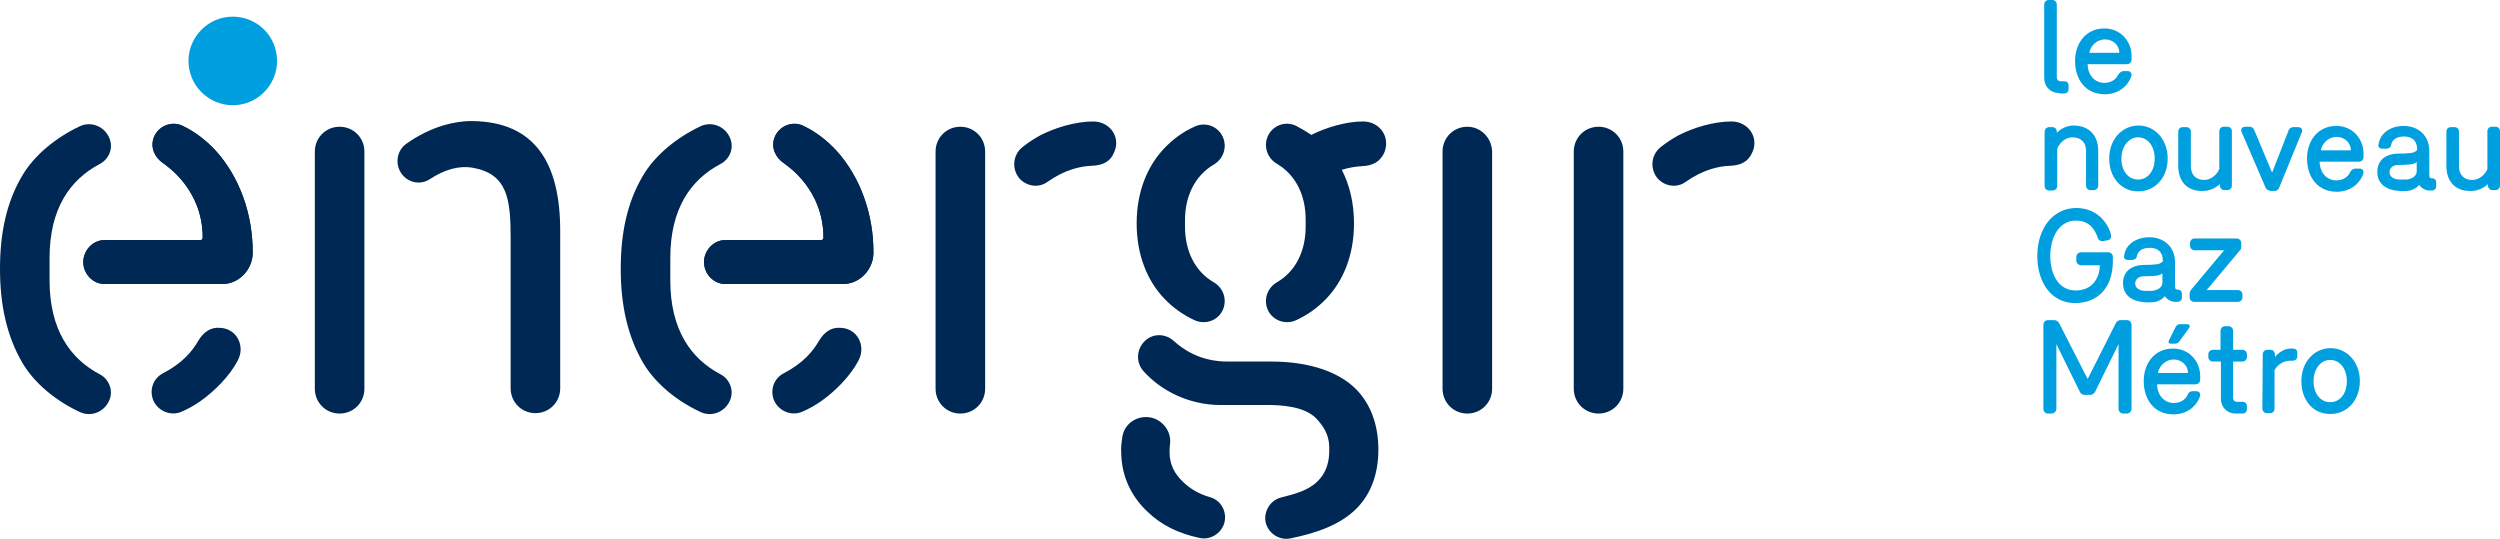
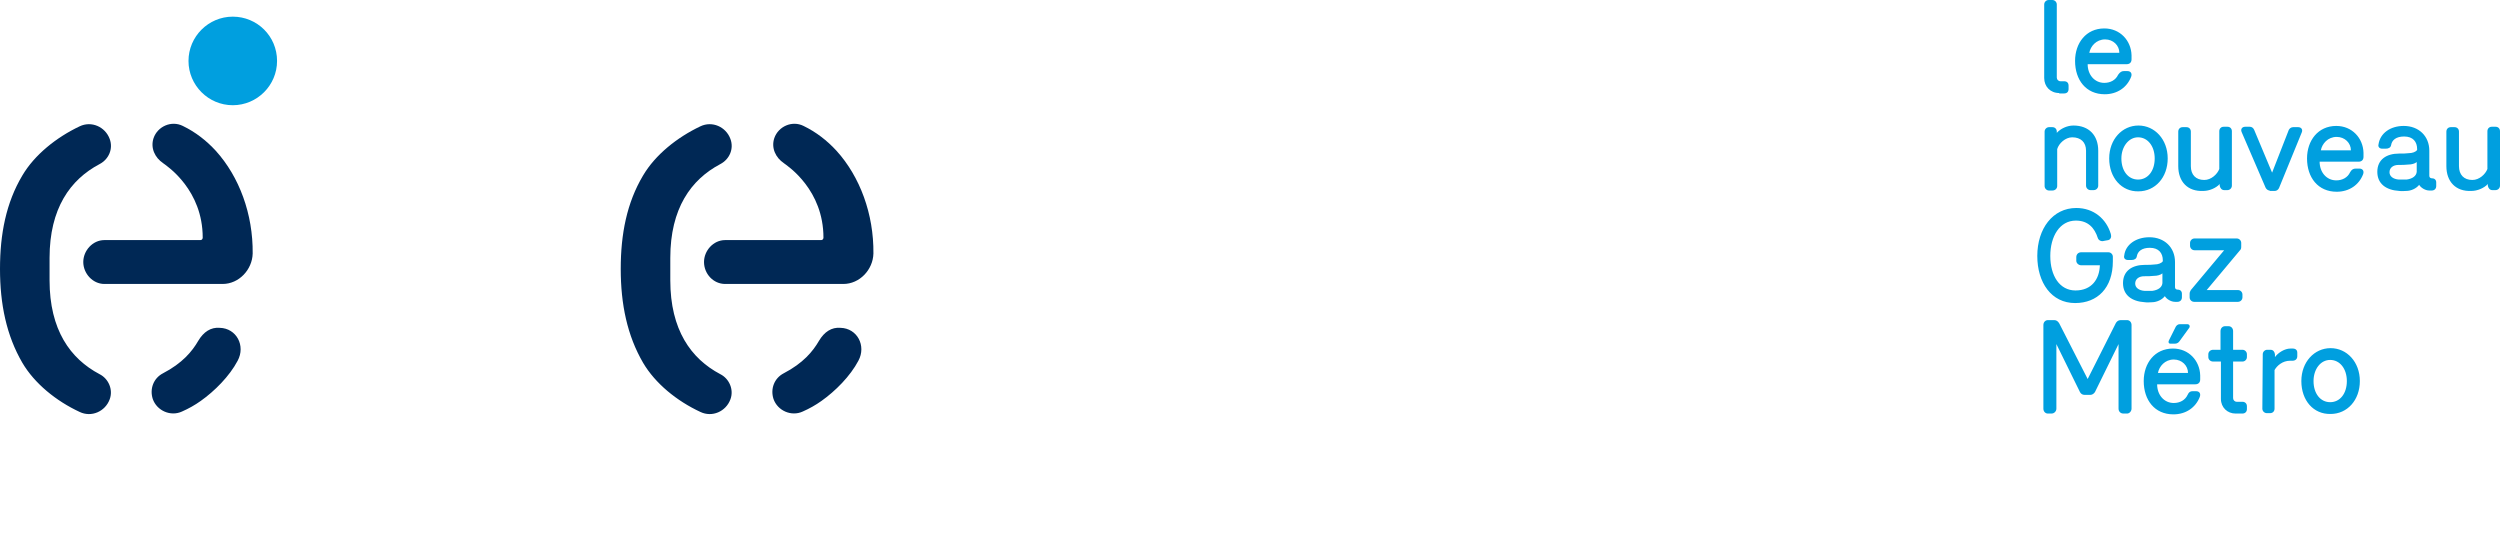
<svg xmlns="http://www.w3.org/2000/svg" id="Layer_1" viewBox="0 0 615.4 132.6">
  <style>.st0{fill:#009fdf}.st1{fill:#002855}</style>
  <path class="st0" d="M68.2 15c0 6-4.9 10.9-10.9 10.9S46.4 21 46.4 15 51.3 4.1 57.3 4.1 68.2 8.9 68.2 15z" />
-   <path class="st1" d="M83.6 31.2c-3.4 0-6.1 2.7-6.1 6.1v58.4c0 3.4 2.7 6.1 6.1 6.1s6.1-2.7 6.1-6.1V37.3c0-3.4-2.7-6.1-6.1-6.1zM125.7 58.6v37c0 3.4 2.7 6.1 6.1 6.1 3.4 0 6.1-2.7 6.1-6.1V56.8c0-16.8-6.3-26.8-21.6-27 0 0-5.4-.3-11.8 2.9-1.6.8-3.1 1.7-4.5 2.7-2.5 1.8-2.9 5.4-.8 7.8 1.7 1.9 4.5 2.3 6.6.9 3.7-2.4 7.2-3.4 10.6-2.8 8.5 1.5 9.3 7.7 9.3 17.3zM361.2 31.2c-3.4 0-6.1 2.7-6.1 6.1v58.4c0 3.4 2.7 6.1 6.1 6.1 3.4 0 6.1-2.7 6.1-6.1V37.3c-.1-3.4-2.8-6.1-6.1-6.1zM49.9 58.5s0 .6-.6.6H25.7c-2.9 0-5.2 2.6-5.2 5.4 0 2.9 2.3 5.4 5.2 5.4h29.1c4 0 7.3-3.5 7.4-7.5.1-9.7-3.3-18.9-9.1-25.3-2.3-2.5-5-4.6-8.1-6.1-2.8-1.4-6.2.1-7.2 3-.8 2.4.3 4.8 2.4 6.2 1.1.8 9.7 6.6 9.7 18.3z" />
  <path class="st1" d="M12.2 63.5c0-12.2 5.1-19.3 12.3-23.1 2.3-1.2 3.4-3.8 2.5-6.2-1.1-3-4.5-4.5-7.4-3.1-5.7 2.7-11.1 7-14.1 12.1-4 6.7-5.5 14.4-5.5 23 0 8.7 1.6 16.4 5.5 23.1 3 5.1 8.3 9.4 14.1 12.1 2.9 1.4 6.3-.1 7.4-3.1.9-2.4-.3-5.1-2.5-6.2-7.2-3.8-12.3-10.9-12.3-23.1v-5.5zM48.8 83.9c-1.5 2.6-3.9 5.5-8.7 8-2.3 1.2-3.3 3.8-2.5 6.3 1 2.9 4.4 4.4 7.2 3.1 1.6-.7 3.2-1.6 4.6-2.6 3.4-2.4 7.1-6.1 9.1-9.9 2-3.7-.3-8-4.4-8.1-2.2-.2-4 1-5.3 3.2z" />
  <path class="st1" d="M49.9 58.5s0 .6-.6.6H25.7c-2.9 0-5.2 2.6-5.2 5.4 0 2.8 2.3 5.4 5.2 5.4h29.1c4 0 7.3-3.5 7.4-7.5.1-9.7-3.3-18.9-9.1-25.3-2.3-2.5-5-4.6-8.1-6.1-2.8-1.4-6.2.1-7.2 3-.8 2.4.3 4.8 2.4 6.2 1.1.8 9.7 6.6 9.7 18.3zM202.7 58.5s0 .6-.6.6h-23.6c-2.9 0-5.2 2.6-5.2 5.4 0 2.9 2.3 5.4 5.2 5.4h29.1c4 0 7.3-3.5 7.4-7.5.1-9.7-3.3-18.9-9.1-25.3-2.3-2.5-5-4.6-8.1-6.1-2.8-1.4-6.2.1-7.2 3-.8 2.4.3 4.8 2.4 6.2 1.1.8 9.7 6.6 9.7 18.3z" />
  <path class="st1" d="M165 63.5c0-12.2 5.1-19.3 12.3-23.1 2.3-1.2 3.4-3.8 2.5-6.2-1.1-3-4.5-4.5-7.4-3.1-5.7 2.7-11.1 7-14.1 12.1-4 6.7-5.5 14.4-5.5 23 0 8.7 1.6 16.4 5.5 23.1 3 5.1 8.3 9.4 14.1 12.1 2.9 1.4 6.3-.1 7.4-3.1.9-2.4-.3-5.1-2.5-6.2C170.1 88.3 165 81.2 165 69v-5.5zM201.6 83.9c-1.5 2.6-3.9 5.5-8.7 8-2.3 1.2-3.3 3.8-2.5 6.3 1 2.9 4.4 4.4 7.2 3.1 1.6-.7 3.2-1.6 4.6-2.6 3.4-2.4 7.1-6.1 9.1-9.9 2-3.7-.3-8-4.4-8.1-2.2-.2-4 1-5.3 3.2z" />
-   <path class="st1" d="M202.7 58.5s0 .6-.6.6h-23.6c-2.9 0-5.2 2.6-5.2 5.4 0 2.8 2.3 5.4 5.2 5.4h29.1c4 0 7.3-3.5 7.4-7.5.1-9.7-3.3-18.9-9.1-25.3-2.3-2.5-5-4.6-8.1-6.1-2.8-1.4-6.2.1-7.2 3-.8 2.4.3 4.8 2.4 6.2 1.1.8 9.7 6.6 9.7 18.3zM291.7 55.8c0 5.9 2.4 11 7.1 13.7 2.2 1.3 3.2 3.9 2.4 6.3-1 3-4.4 4.3-7.2 3s-5.3-3.1-7.4-5.3c-4.1-4.3-6.8-10.6-6.8-18.5s2.7-14.2 6.8-18.5c2.1-2.2 4.5-4 7.4-5.3 2.8-1.4 6.2 0 7.2 3 .8 2.4-.2 5-2.4 6.3-4.6 2.7-7.1 7.7-7.1 13.7v1.6zM335.5 29.9c-4.2 0-9.1 1.5-12.7 3.3-1.2-.8-2.4-1.5-3.7-2.2-2.8-1.4-6.2 0-7.2 3-.8 2.4.2 5 2.4 6.3 4.6 2.7 7.1 7.7 7.1 13.7v1.8c0 5.9-2.4 11-7.1 13.7-2.2 1.3-3.2 3.9-2.4 6.3 1 3 4.4 4.3 7.2 3 2.8-1.3 5.3-3.1 7.4-5.3 4.1-4.3 6.8-10.6 6.8-18.5 0-5.1-1.1-9.5-3-13.2 1.9-.6 3.5-.8 5-.9 2.6-.1 4.4-1.1 5.4-3.2 1.7-3.9-1-7.8-5.2-7.8zM276.3 107.4c-.2 1.3-.4 2.6-.3 4.1.1 6.3 2.9 11.1 6.4 14.4 3.5 3.4 7.7 5.4 12.8 6.5 2.6.6 5.2-.9 6.1-3.4.9-2.8-.6-5.8-3.4-6.6-2.8-.8-5-2.1-6.8-3.9-1.9-1.8-3.2-4.1-3.2-7.2 0-.7 0-1.3.1-1.9.4-2.8-1.3-5.4-3.9-6.4-3.5-1.2-7.2.9-7.8 4.4zM313 89h-10.5c-7.5.1-11.8-3.5-13.6-5.1-1.9-1.7-4.7-1.9-6.7-.3-2.5 2-2.8 5.7-.5 8 4.1 4.5 10.9 8.1 18.8 8.1H311c4.6-.1 10.2.4 13 3.3 1.7 1.8 3.1 3.9 3.2 6.8v1.7c-.1 2.9-1.1 5.3-2.9 7-2.2 2.2-5.5 3.1-9.1 4-2.8.8-4.4 3.9-3.5 6.6.9 2.5 3.5 4 6.1 3.4 6.3-1.3 12.1-3.3 16.1-7.3 3.4-3.4 5.4-8.3 5.4-14.5 0-6.3-2-11.3-5.4-14.8-4.2-4.3-11.5-6.9-20.9-6.9zM236.4 31.2c-3.4 0-6.1 2.7-6.1 6.1v58.4c0 3.4 2.7 6.1 6.1 6.1s6.1-2.7 6.1-6.1V37.3c0-3.4-2.7-6.1-6.1-6.1zM268.9 40.8c-2.9.1-6.7.9-11.1 4-2.1 1.5-4.9 1.1-6.7-.7-2.1-2.3-1.9-5.9.6-7.9 1.4-1.1 2.9-2.1 4.4-2.9 3.7-1.9 8.7-3.4 13-3.4 4.2 0 6.9 4 5.1 7.7-.8 2.1-2.7 3.1-5.3 3.2zM393.5 31.2c-3.4 0-6.1 2.7-6.1 6.1v58.4c0 3.4 2.7 6.1 6.1 6.1s6.1-2.7 6.1-6.1V37.3c0-3.4-2.7-6.1-6.1-6.1zM426 40.8c-2.9.1-6.7.9-11.1 4-2.1 1.5-4.9 1.1-6.7-.7-2.1-2.3-1.9-5.9.6-7.9 1.4-1.1 2.9-2.1 4.4-2.9 3.7-1.9 8.7-3.4 13-3.4 4.2 0 6.9 4 5.1 7.7-.9 2.1-2.7 3.1-5.3 3.2z" />
  <path class="st0" d="M506.9 22.9c-2.2 0-3.7-1.6-3.7-3.7V1.1c0-.6.5-1.1 1.1-1.1h.9c.6 0 1.1.5 1.1 1.1v18c0 .5.4.9.9.9h.9c.7 0 1.1.4 1.1 1.1v.8c0 .7-.4 1.1-1.1 1.1h-1.2v-.1zM522.8 17.5h.9c.8 0 1.2.6.9 1.4-1 2.6-3.4 4.3-6.5 4.3-4.6 0-7.3-3.5-7.3-8.2 0-4.4 2.7-8 7.2-8 3.9 0 6.6 3 6.7 6.6v1c0 .8-.5 1.2-1.2 1.2h-9.6c0 2.6 1.7 4.6 4.1 4.6 1.5 0 2.8-.7 3.4-2 .5-.7.9-.9 1.4-.9zm-1.1-4.5c0-1.8-1.5-3.3-3.5-3.3-2.2 0-3.6 1.7-3.9 3.3h7.4zM506.3 32.7c.9-1 2.5-1.8 4.1-1.8 3.8 0 6.1 2.4 6.1 6.2v8.6c0 .6-.5 1.1-1.1 1.1h-.8c-.6 0-1.1-.5-1.1-1.1v-8.6c0-2.1-1.3-3.3-3.4-3.3-1.7 0-3.3 1.5-3.7 2.9v9.1c0 .6-.5 1.1-1.2 1.1h-.8c-.6 0-1.1-.5-1.1-1.1V32.4c0-.6.5-1.1 1.1-1.1h.8c.7 0 1.1.5 1.1 1.1v.3zM519.2 39c0-4.7 3.2-8.1 7.2-8.1s7.2 3.4 7.2 8.1c0 4.7-3.1 8.1-7.2 8.1-4.1.1-7.2-3.3-7.2-8.1zm3 0c0 3.1 1.7 5.2 4.1 5.2 2.4 0 4.1-2.1 4.1-5.2 0-3-1.7-5.2-4.1-5.2-2.3 0-4.1 2.3-4.1 5.2zM536.2 40.9v-8.5c0-.6.4-1.1 1.1-1.1h.9c.7 0 1.1.5 1.1 1.1v8.5c0 2.1 1.2 3.4 3.3 3.4 1.7 0 3.2-1.4 3.7-2.7v-9.3c0-.6.4-1.1 1.1-1.1h.9c.7 0 1.1.5 1.1 1.1v13.4c0 .6-.5 1.1-1.1 1.1h-.8c-.6 0-1-.5-1.1-1.1v-.4c-.9 1-2.6 1.7-4 1.7-3.9.2-6.2-2.3-6.2-6.1zM558.7 46.9c-.4 0-.8-.3-1-.7l-5.9-13.7c-.3-.7.1-1.3.9-1.3h1.1c.5 0 .9.3 1.1.8l4.4 10.5 4.1-10.5c.2-.4.6-.7 1.1-.7h1.2c.8 0 1.2.6.9 1.3L561 46.3c-.2.4-.6.7-1 .7h-1.3v-.1zM579.9 41.5h.9c.8 0 1.2.6.9 1.4-1 2.6-3.4 4.3-6.5 4.3-4.6 0-7.3-3.5-7.3-8.2 0-4.4 2.7-8 7.2-8 3.9 0 6.6 3 6.7 6.6v1c0 .8-.5 1.2-1.2 1.2H571c0 2.6 1.7 4.6 4.1 4.6 1.5 0 2.8-.7 3.4-2 .4-.7.8-.9 1.4-.9zm-1.2-4.5c0-1.8-1.5-3.3-3.5-3.3-2.2 0-3.6 1.7-3.9 3.3h7.4zM591.7 31c3.7 0 6.3 2.5 6.3 6.1v6.2c0 .4.3.6.7.6.6 0 1 .4 1 1v.9c0 .7-.5 1.1-1.1 1.1h-.6c-1 0-2.1-.7-2.5-1.4-.7.9-2 1.5-3.2 1.5-.5 0-1.1.1-1.7 0-3.3-.2-5.4-1.8-5.4-4.7 0-3 2.2-4.5 5.4-4.5 1 0 1.6 0 2.4-.1.8 0 1.7-.3 2-.8v-.2c0-1.8-1-3.1-3.2-3.1-2 0-3 .9-3.2 2.1-.1.6-.6.9-1.3.9h-.9c-.6 0-1.1-.4-.9-1.1.4-2.7 2.9-4.5 6.2-4.5zm.7 13.2c1.5-.2 2.4-.9 2.5-1.9v-2.4c-.5.4-1.3.6-2 .6-.9.1-1.6.1-2.5.1-1.3 0-2.2.7-2.2 1.8 0 1 .9 1.7 2.3 1.8h1.9zM602.2 40.9v-8.5c0-.6.4-1.1 1.1-1.1h.9c.7 0 1.1.5 1.1 1.1v8.5c0 2.1 1.2 3.4 3.3 3.4 1.7 0 3.2-1.4 3.7-2.7v-9.3c0-.6.4-1.1 1.1-1.1h.9c.7 0 1.1.5 1.1 1.1v13.4c0 .6-.5 1.1-1.1 1.1h-.8c-.6 0-1-.5-1.1-1.1v-.4c-.9 1-2.6 1.7-4 1.7-3.9.2-6.2-2.3-6.2-6.1zM517.9 59.3c-.6.2-1.3-.1-1.5-.7-.8-2.5-2.4-4.3-5.4-4.3-4 0-6.3 3.9-6.3 8.7 0 4.9 2.3 8.5 6.2 8.5 4 0 5.9-2.8 6-6.2h-4.6c-.6 0-1.2-.5-1.2-1.1v-.9c0-.7.5-1.2 1.2-1.2h6.7c.6 0 1.1.5 1.1 1.1v1.1c0 6.6-3.8 10.3-9.3 10.3-5.8 0-9.3-5-9.3-11.6 0-6.7 3.8-11.8 9.6-11.8 4.3 0 7.4 2.7 8.5 6.4.2.7 0 1.3-.6 1.5l-1.1.2zM529.1 58.4c3.7 0 6.3 2.5 6.3 6.1v6.2c0 .4.3.6.7.6.6 0 1 .4 1 1v.9c0 .7-.5 1.1-1.1 1.1h-.6c-1 0-2.1-.7-2.5-1.4-.7.9-2 1.5-3.2 1.5-.5 0-1.1.1-1.7 0-3.3-.2-5.4-1.8-5.4-4.7 0-3 2.2-4.5 5.4-4.5 1 0 1.6 0 2.4-.1.8 0 1.7-.3 2-.8v-.2c0-1.8-1-3.1-3.2-3.1-2 0-3 .9-3.2 2.1-.1.6-.6.9-1.3.9h-.9c-.6 0-1.1-.4-.9-1.1.3-2.7 2.9-4.5 6.2-4.5zm.7 13.2c1.5-.2 2.4-.9 2.5-1.9v-2.4c-.5.4-1.3.6-2 .6-.9.1-1.6.1-2.5.1-1.3 0-2.2.7-2.2 1.8 0 1 .9 1.7 2.3 1.8h1.9zM543.2 71.4h7.7c.6 0 1.1.5 1.1 1.1v.7c0 .6-.5 1.1-1.1 1.1h-10.8c-.6 0-1.1-.5-1.1-1.1v-.9c0-.3.1-.6.3-.9l8.2-9.8h-7.3c-.6 0-1.1-.5-1.1-1.1v-.7c0-.6.5-1.1 1.1-1.1h10.4c.6 0 1.1.5 1.1 1.1v.9c0 .5-.1.7-.3.9l-8.2 9.8zM513.9 93.3l6.9-13.7c.2-.4.6-.8 1.2-.8h1.6c.6 0 1.1.5 1.1 1.2v20.6c0 .6-.5 1.2-1.1 1.2h-.9c-.7 0-1.2-.5-1.2-1.2V84.7l-5.8 11.8c-.2.3-.6.7-1.1.7h-1.5c-.5 0-.9-.3-1.1-.7l-5.8-11.8v15.9c0 .6-.5 1.2-1.2 1.2h-.9c-.6 0-1.1-.5-1.1-1.2V80c0-.7.5-1.2 1.1-1.2h1.6c.5 0 .9.3 1.2.8l7 13.7zM539.7 96.3h.9c.8 0 1.2.6.9 1.4-1 2.6-3.4 4.3-6.5 4.3-4.6 0-7.3-3.5-7.3-8.2 0-4.4 2.7-8 7.2-8 3.9 0 6.6 3 6.7 6.6v1c0 .8-.5 1.2-1.2 1.2H531c0 2.6 1.7 4.6 4.1 4.6 1.5 0 2.8-.7 3.4-2 .3-.7.7-.9 1.2-.9zm-1.1-4.5c0-1.8-1.5-3.3-3.5-3.3-2.2 0-3.6 1.7-3.9 3.3h7.4zm-3-11.4c.2-.3.5-.6 1-.6h1.8c.7 0 .7.7.5.9l-2.4 3.3c-.2.3-.6.6-1.1.6h-1.1c-.5 0-.6-.4-.4-.8l1.7-3.4zM544.8 89c-.7 0-1.2-.5-1.2-1.1v-.7c0-.6.5-1.1 1.2-1.1h1.8v-4.6c0-.7.5-1.2 1.1-1.2h.9c.6 0 1.1.5 1.1 1.2v4.6h2.3c.6 0 1.1.5 1.1 1.1v.7c0 .6-.5 1.1-1.1 1.1h-2.3v9c0 .5.4.9.9.9h1.4c.6 0 1.1.4 1.1 1.1v.7c0 .7-.5 1.1-1.1 1.1h-1.7c-2 0-3.6-1.5-3.6-3.6V89h-1.9zM557 87.2c0-.6.5-1.1 1.1-1.1h.8c.7 0 1 .5 1.1 1.1v.7c.8-1.1 2.4-2.1 3.8-2.1h.6c.7 0 1.1.4 1.1 1v.9c0 .7-.5 1.1-1.2 1.1h-.6c-1.8 0-3.2 1.2-3.8 2.3v9.5c0 .6-.4 1.1-1.1 1.1h-.8c-.6 0-1.1-.5-1.1-1.1l.1-13.4zM566.5 93.8c0-4.7 3.2-8.1 7.2-8.1s7.2 3.4 7.2 8.1-3.1 8.1-7.2 8.1c-4.2.1-7.2-3.3-7.2-8.1zm3 0c0 3.1 1.7 5.2 4.1 5.2 2.4 0 4.1-2.1 4.1-5.2 0-3-1.7-5.2-4.1-5.2-2.4 0-4.1 2.3-4.1 5.2z" />
</svg>